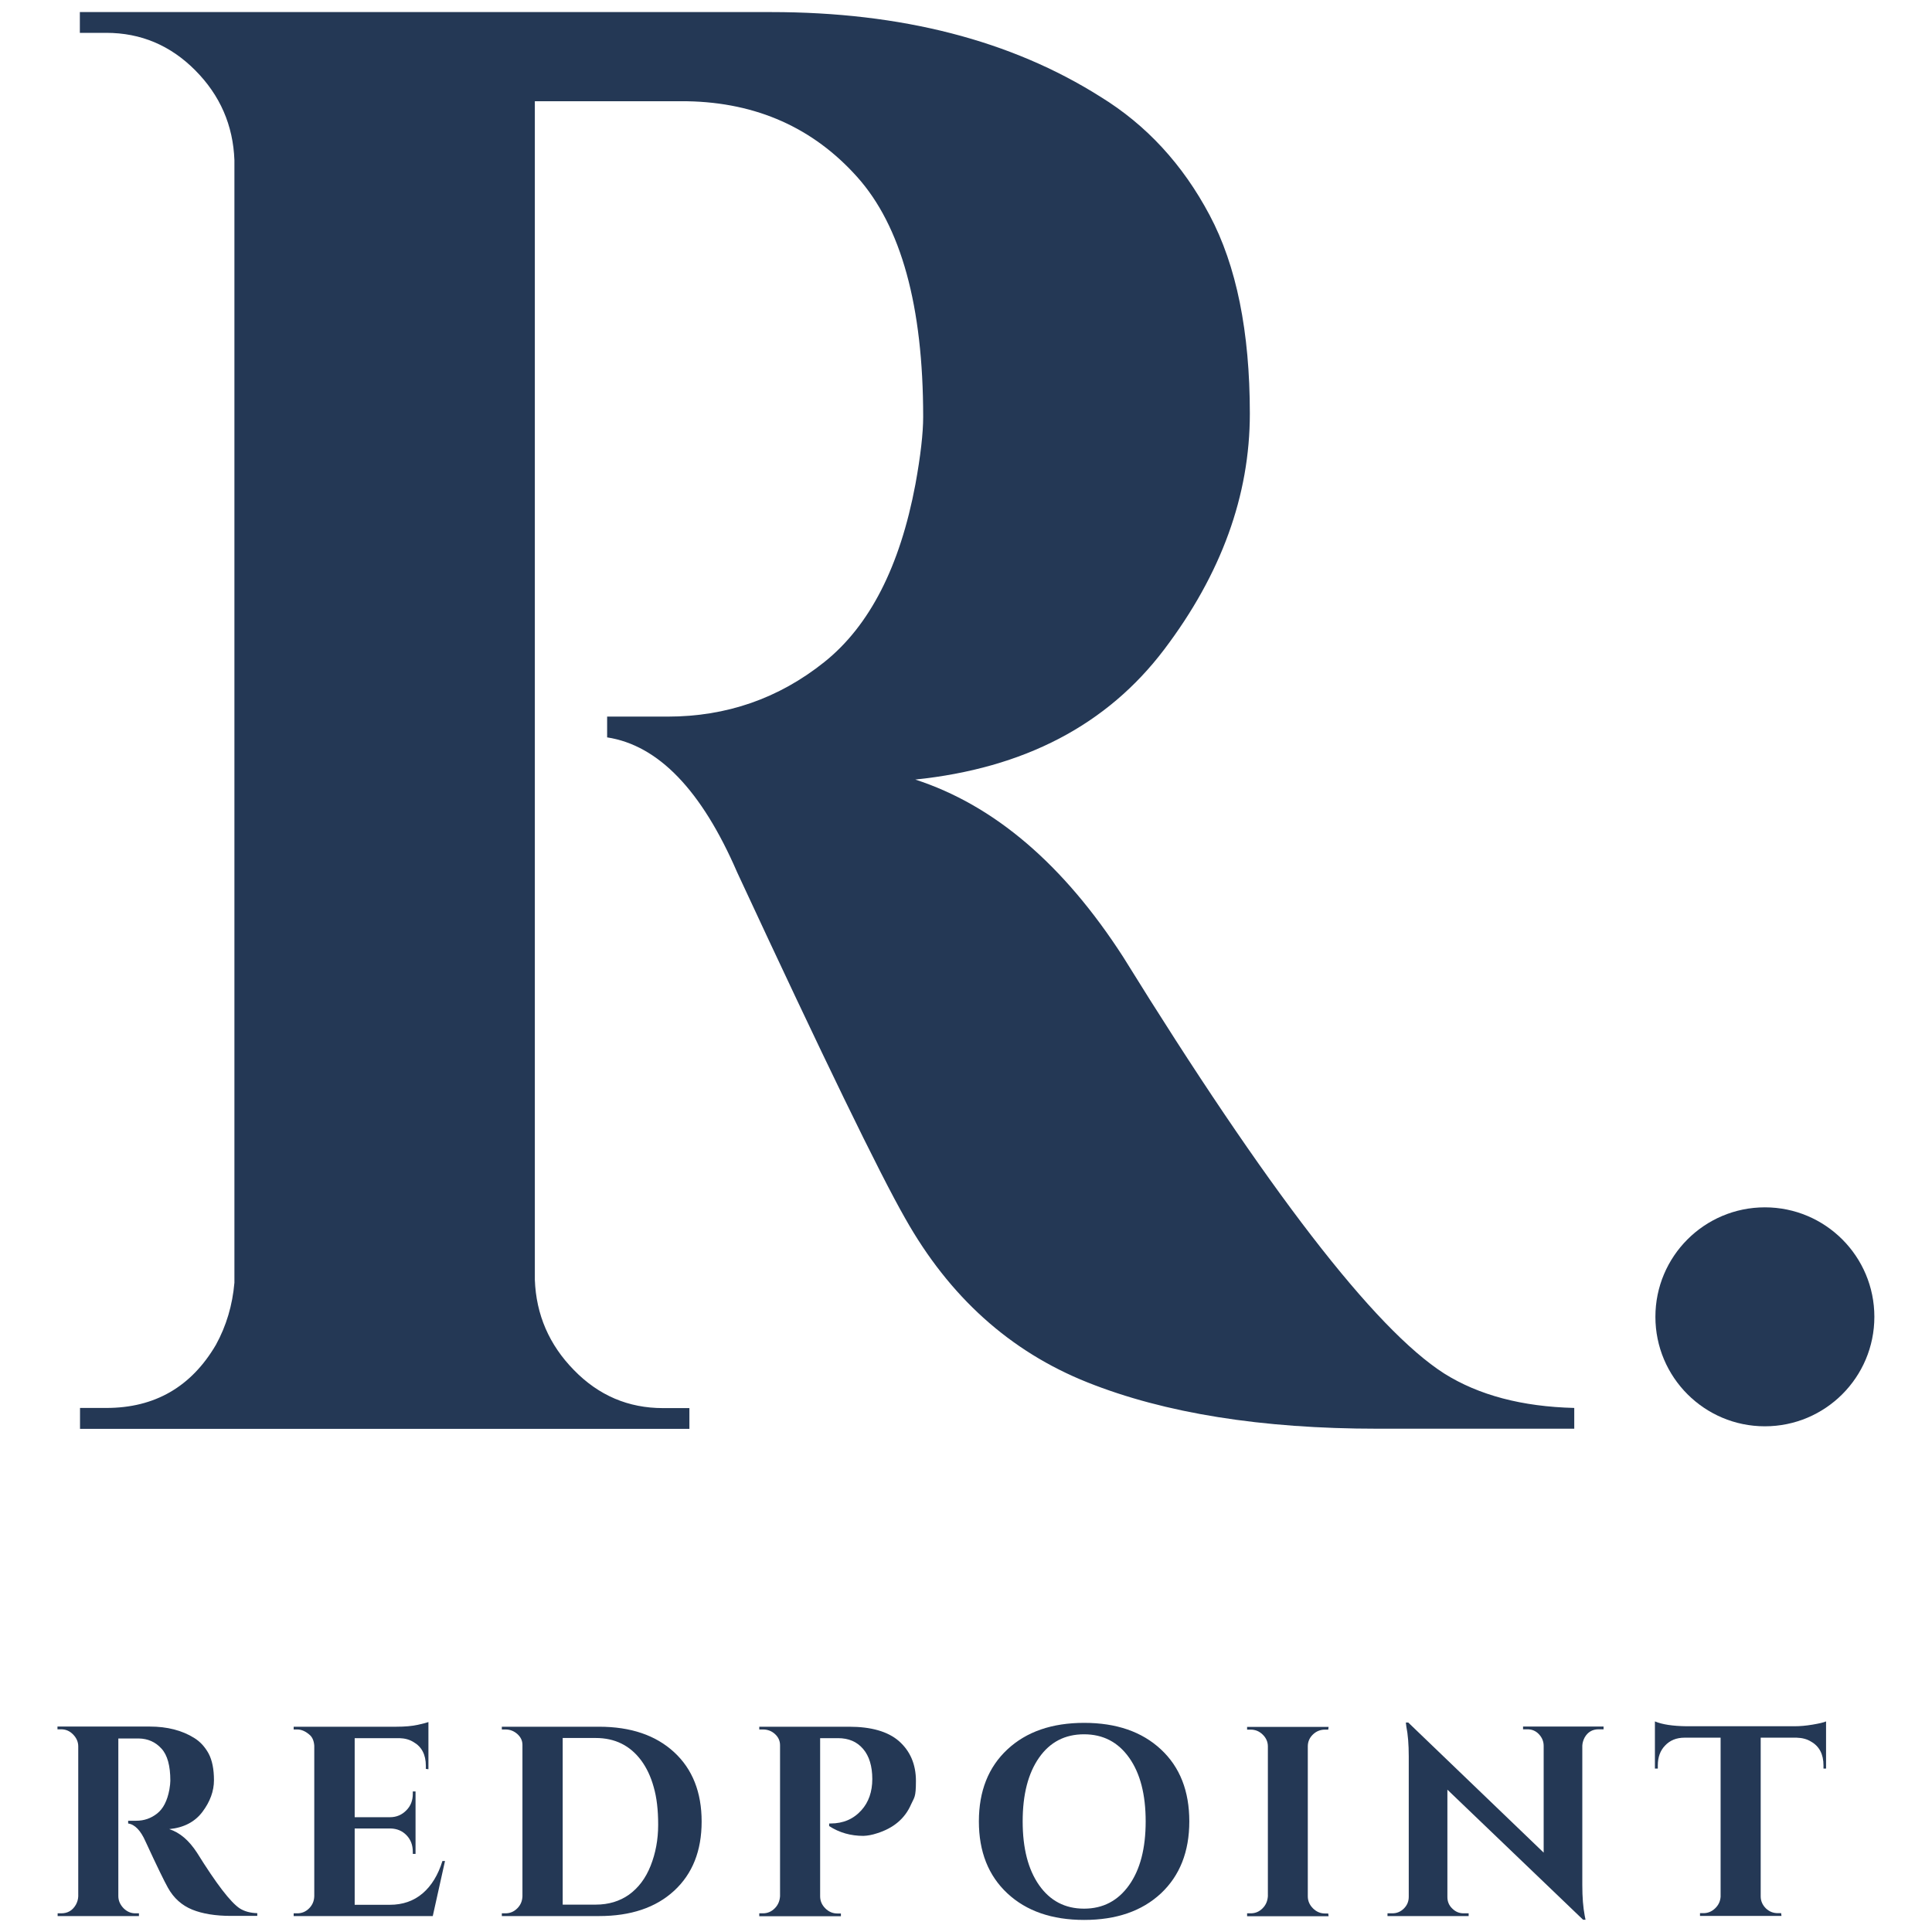
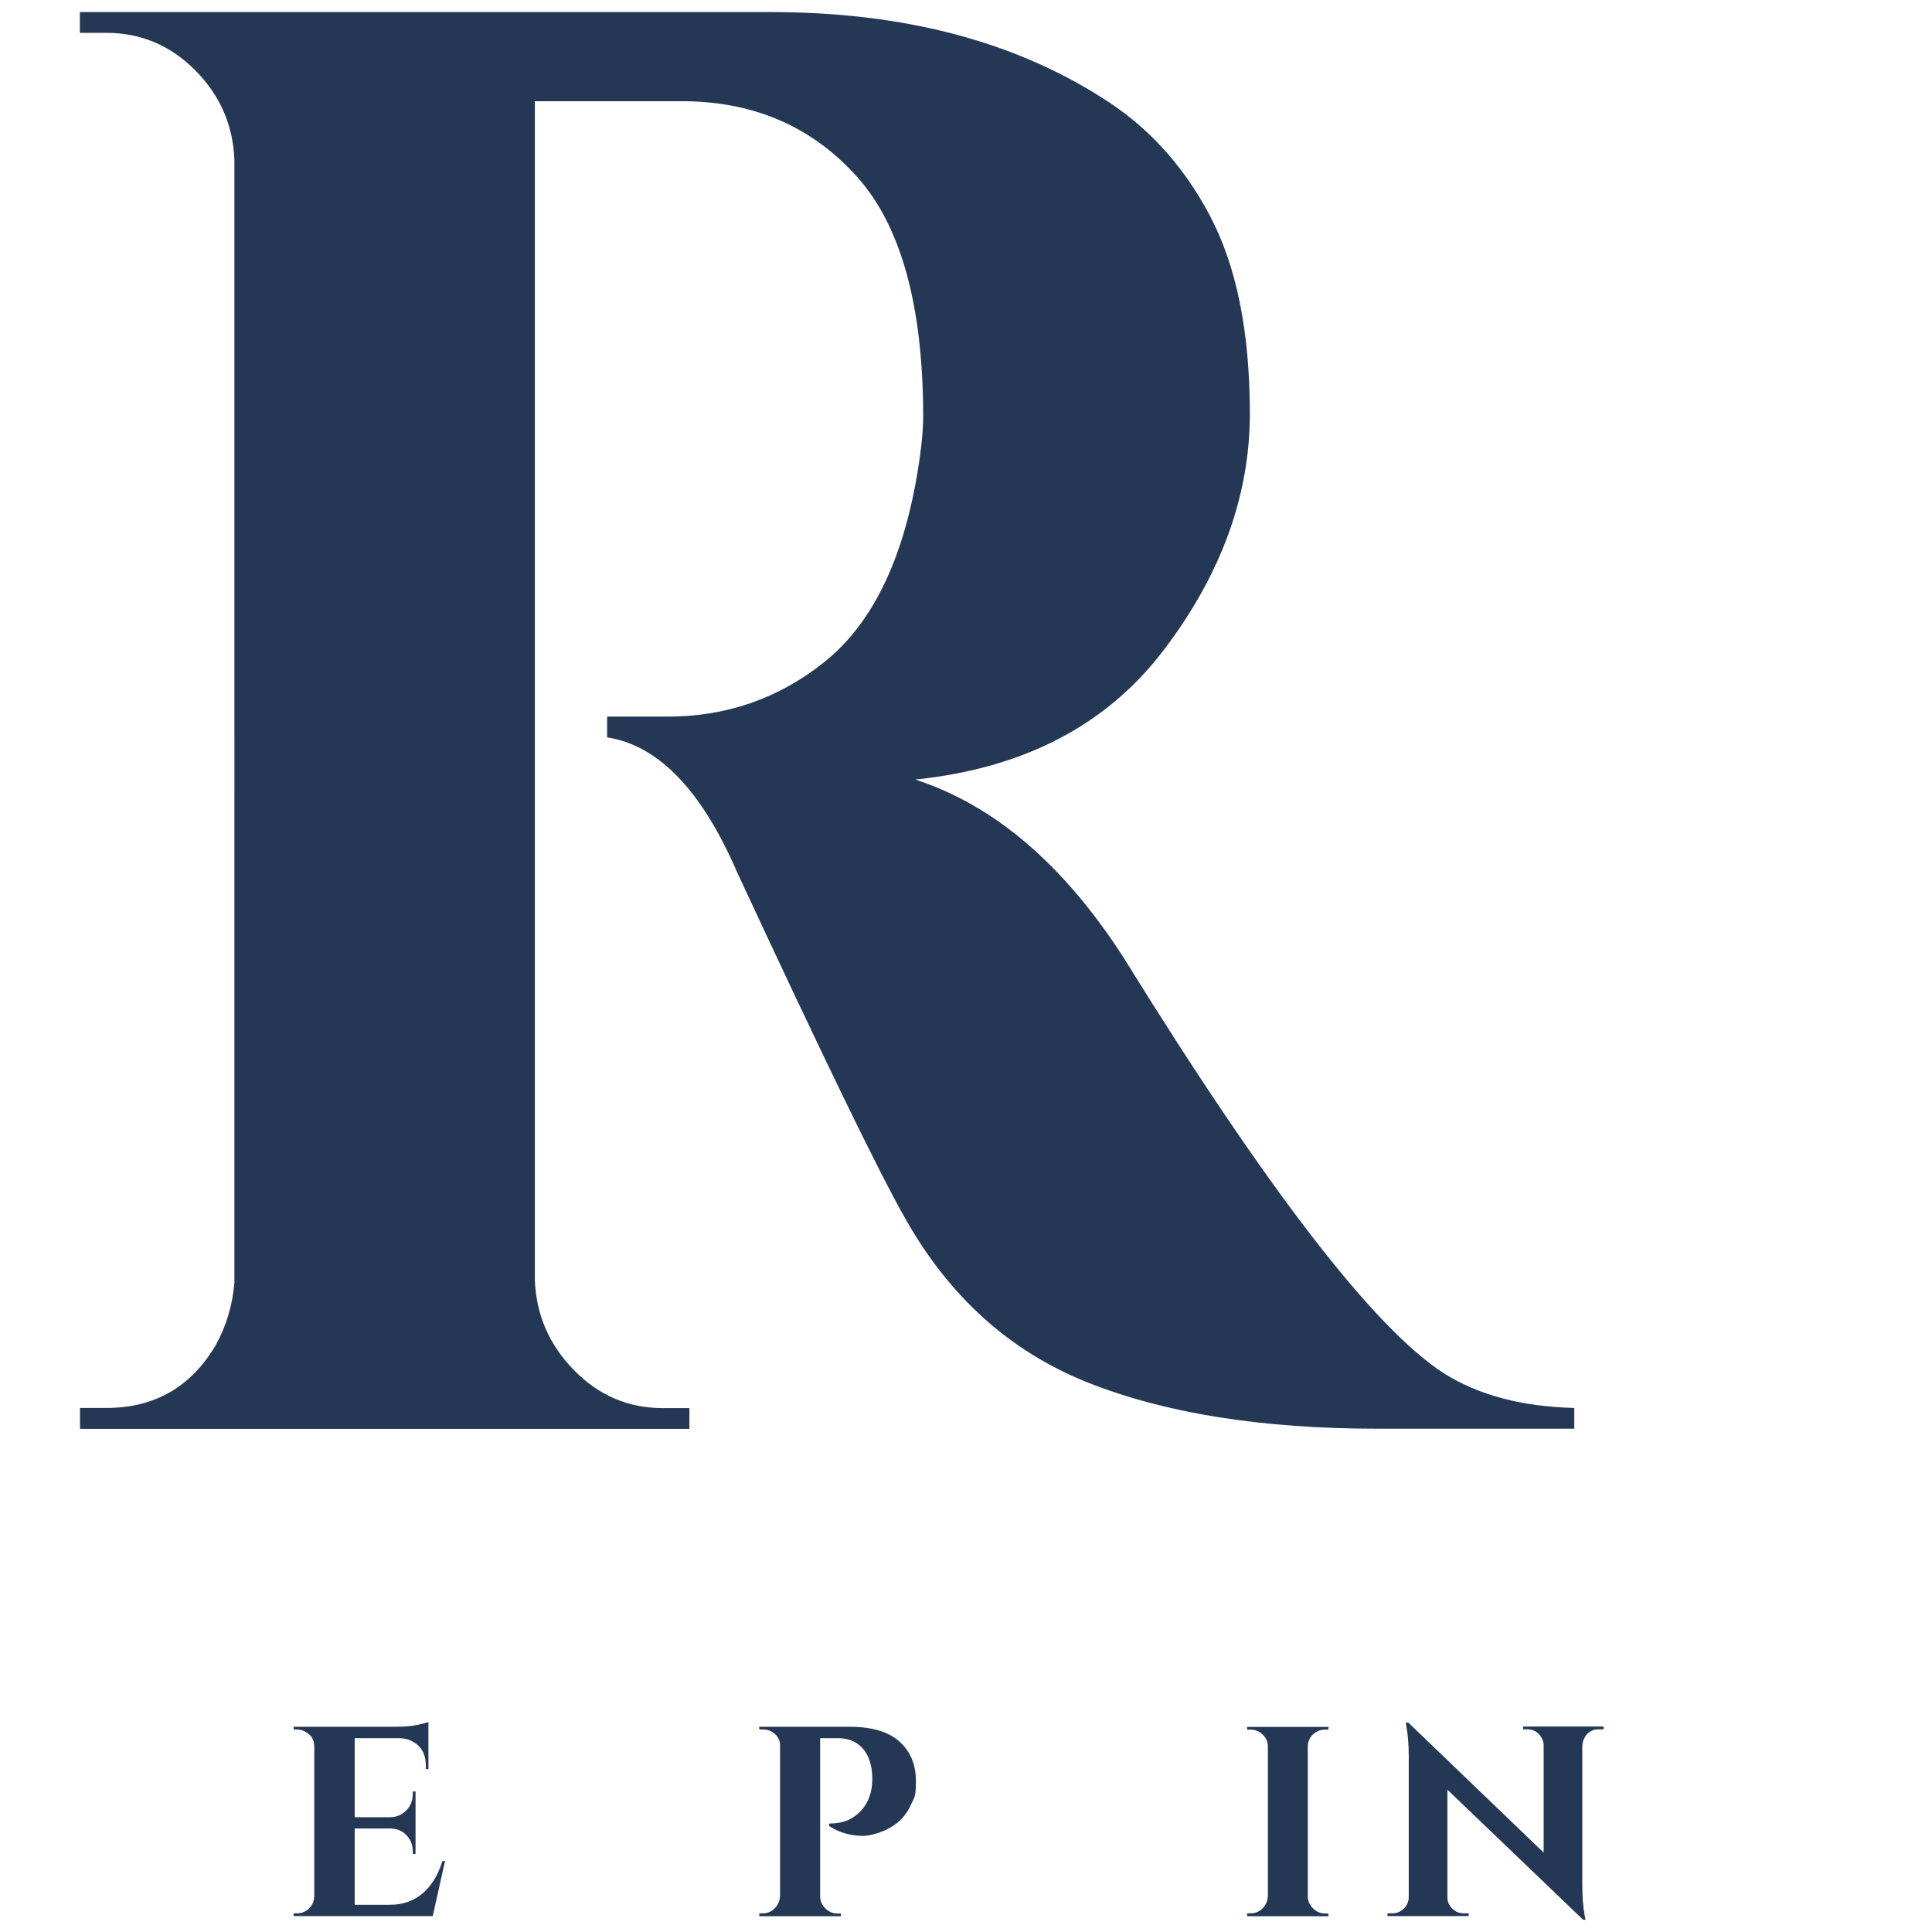
<svg xmlns="http://www.w3.org/2000/svg" id="Layer_1" data-name="Layer 1" version="1.1" viewBox="0 0 1200 1200">
  <defs>
    <style>
      .cls-1 {
        fill: #243855;
        stroke-width: 0px;
      }
    </style>
  </defs>
-   <path class="cls-1" d="M35.8,1190.1v-1.7h2.2c4,0,7-1.7,9.1-5.3.9-1.6,1.4-3.3,1.5-5.2v-93.2c0-2.9-1.2-5.4-3.3-7.5s-4.5-3.1-7.4-3.1h-2.2v-1.7h57.4c10.8,0,20,2.4,27.4,7,3.8,2.3,6.8,5.6,9.1,9.8,2.2,4.2,3.3,9.7,3.3,16.5s-2.4,13.3-7.1,19.6c-4.7,6.3-11.6,9.9-20.7,10.8,6.6,2.1,12.3,7,17.3,14.7,12,19.3,20.9,30.9,26.6,34.6,2.9,1.8,6.5,2.8,10.8,2.9v1.7h-16.3c-9.6,0-17.7-1.3-24.1-3.9s-11.5-7.1-15.1-13.6c-2.1-3.7-6.8-13.3-13.9-28.7-3-6.8-6.6-10.6-10.8-11.2v-1.7h5c4.9,0,9.2-1.5,13-4.5s6.3-7.9,7.6-14.8c.4-2.4.6-4.2.6-5.6,0-9.2-1.8-15.9-5.5-19.9-3.7-4.1-8.4-6.2-14.1-6.3h-12.7v97.9c0,2.9,1.2,5.4,3.2,7.5,2.1,2.1,4.5,3.2,7.4,3.2h2.2v1.7h-50.6,0Z" />
  <path class="cls-1" d="M182.4,1190.1v-1.7h2.2c2.9,0,5.3-1,7.4-3.1,2.1-2.1,3.1-4.6,3.2-7.5v-93.5c-.2-2.9-1.1-5-2.5-6.4-2.7-2.5-5.4-3.7-8.1-3.7h-2.2v-1.7h63.7c5.4,0,9.9-.4,13.5-1.2,3.6-.8,5.7-1.4,6.5-1.7v29.3l-1.6-.2v-1.9c0-7-2.6-11.9-7.7-14.8-2.4-1.5-5.3-2.3-8.6-2.4h-27.9v49.1h21.9c4.1,0,7.5-1.5,10.2-4.3,2.7-2.7,4-6.1,4-10.2v-1.5h1.7v38.8h-1.7v-1.3c0-4.2-1.3-7.6-3.9-10.3-2.6-2.7-5.9-4.1-9.9-4.2h-22.3v47.4h21.8c8.1,0,14.9-2.4,20.4-7.1s9.6-11.4,12.3-20.1h1.6l-7.6,34.2h-86.4,0Z" />
-   <path class="cls-1" d="M311.7,1190.1v-1.7h2.2c2.9,0,5.3-1,7.4-3.1s3.1-4.6,3.2-7.5v-94c0-2.7-1.1-4.9-3.2-6.8-2.2-1.9-4.6-2.8-7.4-2.8h-2.2v-1.7h60.4c19.7,0,35.2,5.3,46.6,15.8s17.1,24.9,17.1,43.1-5.7,32.5-17.1,43-27,15.7-46.6,15.7h-60.4ZM349.5,1183h20.5c8,0,14.9-2.1,20.7-6.2,5.8-4.2,10.3-10.1,13.4-17.9s4.7-16.3,4.7-25.5-.9-17-2.8-23.5c-1.8-6.5-4.4-11.9-7.7-16.4-6.9-9.3-16.3-14-28.3-14h-20.5v103.5h0Z" />
  <path class="cls-1" d="M471.6,1190.1v-1.7h2.2c2.9,0,5.3-1,7.4-3.1s3.1-4.6,3.3-7.5v-93.8c0-2.8-1.1-5.1-3.2-7s-4.6-2.8-7.5-2.8h-2.2v-1.7h55.8c13.6,0,23.9,2.9,30.8,8.8,7.1,6.2,10.7,14.5,10.7,24.9s-1,10-3,14.5c-3.8,8.8-10.9,14.8-21.2,18-3,1-5.8,1.5-8.4,1.6-7.9,0-15-2-21.3-6.1v-1.6h.9c7.9,0,14.3-2.8,19.2-8.3,4.4-4.9,6.7-11.4,6.7-19.3s-1.9-14.3-5.7-18.7c-3.8-4.5-9-6.7-15.6-6.7h-11.1v98.2c0,2.9,1.1,5.4,3.2,7.5s4.6,3.2,7.5,3.2h2.2v1.7h-50.7,0Z" />
-   <path class="cls-1" d="M625.7,1176c-11.8-11-17.7-25.9-17.7-44.7s5.9-33.7,17.7-44.7,27.7-16.5,47.7-16.5,35.9,5.5,47.7,16.5,17.6,25.9,17.6,44.7-5.9,33.7-17.6,44.7c-11.8,11-27.7,16.5-47.7,16.5s-35.9-5.5-47.7-16.5ZM645.4,1091.7c-6.8,9.7-10.2,22.9-10.2,39.6s3.4,29.9,10.2,39.6,16.1,14.6,27.9,14.6,21.1-4.9,28-14.6,10.3-22.9,10.3-39.6-3.4-29.9-10.3-39.6c-6.9-9.7-16.2-14.5-28-14.5s-21.1,4.8-27.9,14.5Z" />
  <path class="cls-1" d="M774.6,1190.1v-1.7h2.2c2.9,0,5.3-1,7.4-3.1,2.1-2.1,3.1-4.6,3.3-7.5v-93.1c0-2.9-1.2-5.4-3.3-7.4s-4.5-3-7.4-3h-2.2v-1.7h50.6l-.2,1.7h-2c-2.9,0-5.4,1-7.5,3s-3.2,4.5-3.2,7.4v93.1c0,2.9,1.1,5.4,3.2,7.5,2.1,2.1,4.6,3.2,7.5,3.2h2l.2,1.7h-50.6Z" />
  <path class="cls-1" d="M861.8,1190.1v-1.7h3c2.8,0,5.2-1,7.2-3s3-4.4,3-7.3v-87.2c0-7.4-.5-13.6-1.5-18.5l-.3-2.5h1.5l84.1,80.8v-66.3c0-2.9-1.1-5.3-3-7.3s-4.3-3-7-3h-2.8v-1.7h50v1.7h-3.1c-3.8,0-6.7,1.7-8.6,5-.8,1.5-1.4,3.2-1.5,5.1v86.7c0,7.5.5,13.8,1.5,19l.5,2.5h-1.5l-84.3-80.8v66.7c0,2.8,1,5.2,3,7.1,2,2,4.3,3,7.1,3h3.1v1.7h-50.4Z" />
-   <path class="cls-1" d="M1027.9,1098.5v-29.3c4.5,1.9,11.1,2.9,19.6,3h67.1c3.4,0,7.1-.3,11.2-1s6.8-1.3,8.4-2v29.3h-1.6v-2c0-6.9-2.6-11.9-7.8-14.8-2.4-1.5-5.4-2.3-8.9-2.4h-22.3v98.6c0,2.9,1.2,5.4,3.2,7.4,2.1,2,4.5,3,7.5,3h2l.2,1.7h-50.6v-1.7h2.1c2.8,0,5.2-1,7.3-3,2.1-2,3.2-4.4,3.4-7.2v-98.8h-22.4c-5.1,0-9.1,1.7-12.1,4.9-3,3.1-4.5,7.2-4.5,12.3v2h-1.8,0Z" />
  <path class="cls-1" d="M49.7,887.4v-12.9h16.4c30,0,52.7-13.1,68-39.2,6.5-11.8,10.3-24.7,11.5-38.6V99.5c-.8-21.7-8.9-40.3-24.3-55.8-15.4-15.5-33.8-23.3-55.3-23.3h-16.4V7.5h429.3c81,0,149.2,17.6,204.6,52.6,28.5,17.5,51.1,42,67.8,73.5,16.7,31.4,25,72.5,25,123.3s-17.7,99.6-53.2,146.5-87,73.8-154.6,80.8c49,15.9,92.1,52.7,129.2,110.3,89.5,144.6,155.9,230.8,199.3,258.6,21.5,13.5,48.4,20.6,80.8,21.4v12.9h-122.1c-72.1,0-132.2-9.6-180.3-28.8s-85.8-53.2-113.2-101.9c-15.9-27.8-50.7-99.4-104.3-214.8-22.1-51.1-49-79-80.8-83.9v-12.9h37.6c36.6,0,69-11.3,97.2-33.8,28.2-22.5,47.1-59.4,56.7-110.6,3.2-17.6,4.8-31.6,4.8-41.8,0-68.8-13.7-118.5-41-149s-62.5-46.2-105.4-47h-94.8v732c.8,21.7,8.9,40.4,24.3,56.1,15.4,15.8,33.8,23.6,55.3,23.6h16.4v12.9H49.7Z" />
-   <circle class="cls-1" cx="1096.2" cy="817.9" r="68" />
</svg>